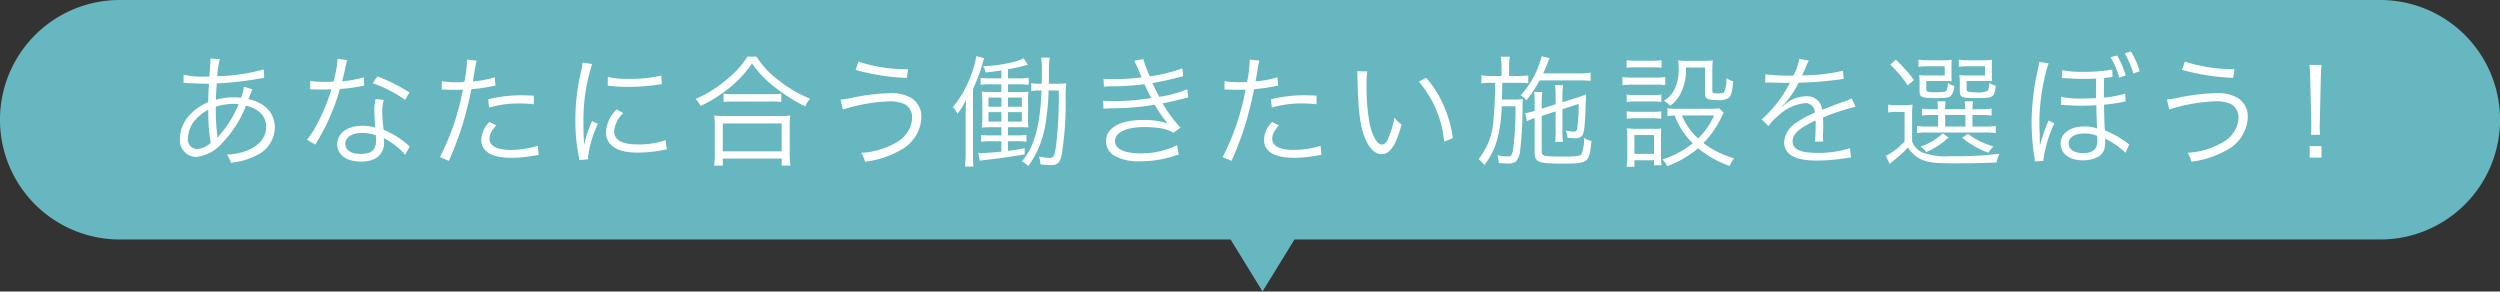
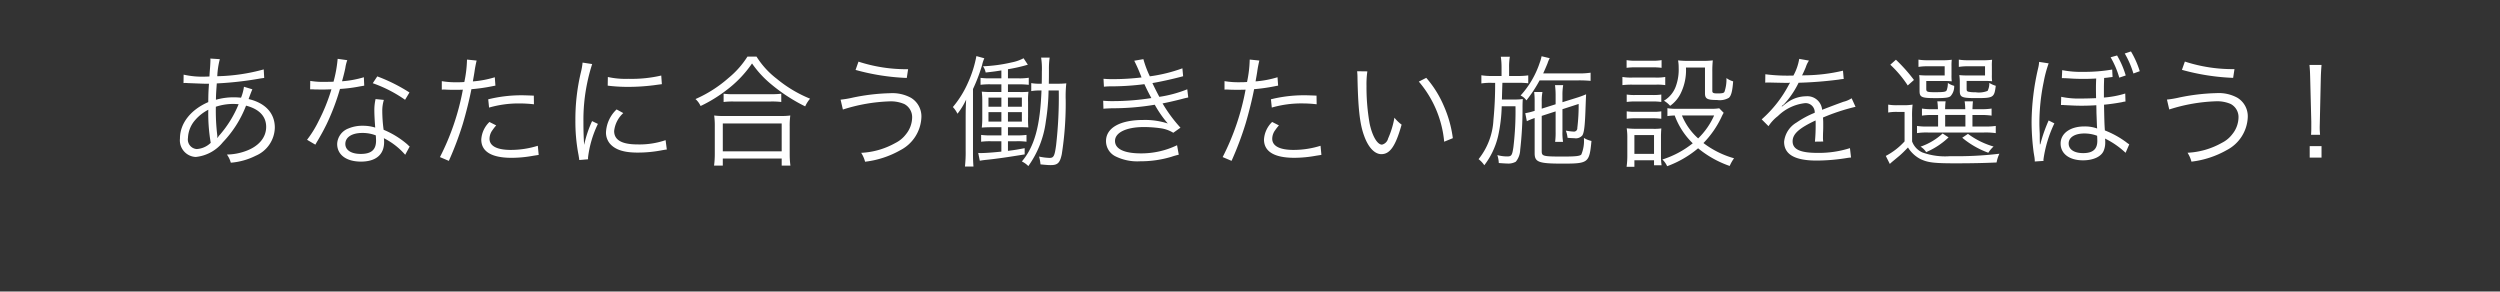
<svg xmlns="http://www.w3.org/2000/svg" id="facility-ttl.svg" width="343" height="40" viewBox="0 0 343 40">
  <rect x="0" y="0" width="343" height="40" fill="#333333" stroke="none" />
  <defs>
    <style>
      .cls-1 {
        fill: #66b7c0;
      }

      .cls-1, .cls-2 {
        fill-rule: evenodd;
      }

      .cls-2 {
        fill: #fff;
      }
    </style>
  </defs>
-   <path id="長方形_28" data-name="長方形 28" class="cls-1" d="M793.575,591.858H644.6l-4.382,7.131-4.382-7.131H483.425a16.429,16.429,0,0,1,0-32.858h310.15A16.429,16.429,0,1,1,793.575,591.858Z" transform="translate(-467 -559)" />
  <path id="あなたに合う働きたい施設を選ぼう_" data-name="あなたに合う働きたい施設を選ぼう！" class="cls-2" d="M492.178,570.4a1.709,1.709,0,0,1,.268-0.017,2.672,2.672,0,0,1,.3.017c1.338,0.05,2.091.084,2.258,0.084h0.669c-0.083,1.221-.083,1.3-0.1,2.525-2.426,1.054-3.881,2.928-3.881,4.985a2.284,2.284,0,0,0,2.158,2.542,5.48,5.48,0,0,0,3.73-2.024,15.042,15.042,0,0,0,3.178-5.018c1.807,0.469,2.76,1.472,2.76,2.911,0,1.489-1.054,2.71-2.877,3.345a7.787,7.787,0,0,1-2.509.452,3.425,3.425,0,0,1,.535,1.121,9.208,9.208,0,0,0,3.413-.954,4.292,4.292,0,0,0,2.626-3.864c0-1.957-1.288-3.379-3.6-3.914,0.285-.786.469-1.238,0.519-1.338l-1.154-.351a6.271,6.271,0,0,1-.4,1.5c-0.418-.033-0.619-0.05-0.97-0.05a8.807,8.807,0,0,0-2.475.335c0.016-.82.016-0.82,0.117-2.242a46.741,46.741,0,0,0,5.921-.669c0.318-.05.368-0.05,0.585-0.084l-0.066-1.17a25.759,25.759,0,0,1-6.373.936,11.083,11.083,0,0,1,.351-2.341l-1.305-.084a1.744,1.744,0,0,1,.017.251c0,0.117-.034.769-0.05,0.953-0.067.853-.067,0.853-0.084,1.255-0.3.016-.368,0.016-0.418,0.016a11.7,11.7,0,0,1-3.128-.267Zm3.4,3.663a23.678,23.678,0,0,0,.334,4.533,3.018,3.018,0,0,1-1.923.853,1.311,1.311,0,0,1-1.2-1.522,3.946,3.946,0,0,1,1.02-2.492A5.963,5.963,0,0,1,495.574,574.061Zm1.238,3.831v-0.184a1.1,1.1,0,0,0-.017-0.235,28.09,28.09,0,0,1-.184-3.83,7.521,7.521,0,0,1,2.325-.385c0.184,0,.268,0,0.8.034a15.119,15.119,0,0,1-2.559,4.181,1.819,1.819,0,0,0-.318.435Zm16.51-10.823a17.215,17.215,0,0,1-.569,3.145c-0.318,0-.87.017-1.2,0.017a10.606,10.606,0,0,1-1.991-.134l-0.016,1.154h0.217c0.05,0,.184,0,0.368.017,0.251,0,.82.017,1.1,0.017,0.251,0,.82-0.017,1.238-0.034a25.03,25.03,0,0,1-1.74,4.316,14.733,14.733,0,0,1-1.606,2.609l1.138,0.669c0.083-.134.184-0.335,0.334-0.569,0.636-1.1.786-1.388,1.188-2.191a31.2,31.2,0,0,0,1.857-4.884,20.307,20.307,0,0,0,2.743-.351c0.4-.067.4-0.067,0.585-0.1l-0.05-1.154a13.883,13.883,0,0,1-2.994.552c0.234-.853.334-1.254,0.452-1.823a5.209,5.209,0,0,1,.267-1.071Zm9.852,4.617a23.031,23.031,0,0,0-4.416-2.208l-0.619.937a18.1,18.1,0,0,1,4.433,2.275Zm0.033,7.41a1.718,1.718,0,0,1-.3-0.268,12.022,12.022,0,0,0-3.278-2.024,19.817,19.817,0,0,1-.184-2.542,5.142,5.142,0,0,1,.217-1.556l-1.137-.117a6.77,6.77,0,0,0-.168,1.623c0,0.418.034,1.2,0.118,2.291a5.526,5.526,0,0,0-1.69-.251,4.889,4.889,0,0,0-1.974.368,2.373,2.373,0,0,0-1.555,2.125c0,1.488,1.254,2.425,3.262,2.425,2.04,0,3.178-.953,3.178-2.676a3.418,3.418,0,0,0-.034-0.536,9.567,9.567,0,0,1,2.927,2.275Zm-4.65-1.522s0.034,0.518.034,0.719c0,1.254-.653,1.823-2.091,1.823-1.322,0-2.124-.518-2.124-1.371,0-.92.9-1.506,2.325-1.506A4.957,4.957,0,0,1,518.557,577.574Zm9.05-6.273a2.61,2.61,0,0,1,.285-0.016h0.067c0.652,0.033.8,0.033,1.388,0.033,0.619,0,.819,0,1.154-0.017a33.634,33.634,0,0,1-3.145,9.25l1.221,0.519a44.008,44.008,0,0,0,1.924-5.1c0.452-1.522.92-3.412,1.171-4.734a24.485,24.485,0,0,0,2.827-.4c0.334-.067.334-0.067,0.468-0.084l-0.084-1.154a13.768,13.768,0,0,1-3.01.569c0.083-.5.133-0.736,0.217-1.271a15.977,15.977,0,0,1,.3-1.589l-1.321-.134a16.4,16.4,0,0,1-.368,3.077c-0.485.034-.669,0.034-1,0.034a11.482,11.482,0,0,1-2.091-.151V571.3Zm12.629,0.82c-1.255-.05-1.5-0.05-1.823-0.05a18.908,18.908,0,0,0-4.433.552l0.117,1.137a14.565,14.565,0,0,1,4.182-.569,16.942,16.942,0,0,1,1.974.117Zm-6.089,3.613a3.645,3.645,0,0,0-1.12,2.408c0,1.656,1.422,2.509,4.165,2.509a16.735,16.735,0,0,0,2.977-.284c0.552-.084.552-0.084,0.736-0.117L540.788,579a12.444,12.444,0,0,1-3.7.568c-1.907,0-2.927-.535-2.927-1.539a2.016,2.016,0,0,1,.418-1.187,5.716,5.716,0,0,1,.5-0.636Zm12.78-8.146a9.267,9.267,0,0,1-.234,1.338,27.677,27.677,0,0,0-.753,6.624,23.955,23.955,0,0,0,.435,4.733c0.05,0.318.067,0.4,0.1,0.67l1.2-.1V580.6a14.579,14.579,0,0,1,1.355-4.6l-0.8-.384a15.55,15.55,0,0,0-1.087,3.261c-0.067-.886-0.1-1.873-0.1-3.178a24.739,24.739,0,0,1,.5-5.235,23.7,23.7,0,0,1,.7-2.676Zm3.446,3.161a22.3,22.3,0,0,0,2.676.168,28.188,28.188,0,0,0,3.6-.218q1.1-.15,1.155-0.15l-0.084-1.188a17.952,17.952,0,0,1-4.483.452,11.357,11.357,0,0,1-2.843-.251Zm1.221,3.262a4.621,4.621,0,0,0-1.455,3.111,2.362,2.362,0,0,0,.5,1.539c0.719,0.87,1.923,1.271,3.83,1.271a17.273,17.273,0,0,0,3.429-.334c0.334-.051.368-0.067,0.585-0.084l-0.167-1.288a11.005,11.005,0,0,1-3.847.586c-2.158,0-3.212-.6-3.212-1.84a3.889,3.889,0,0,1,1.255-2.459Zm17.949-7.243a12.186,12.186,0,0,1-2.576,2.911,17.445,17.445,0,0,1-4.55,2.91,2.907,2.907,0,0,1,.7.954,19.415,19.415,0,0,0,3.546-2.175,15.585,15.585,0,0,0,3.512-3.663,14.027,14.027,0,0,0,2.576,2.81,23.4,23.4,0,0,0,4.717,3.078,4.34,4.34,0,0,1,.669-1.054,17.55,17.55,0,0,1-4.583-2.743,11.494,11.494,0,0,1-2.76-3.028h-1.254Zm-3.262,6.223a9.484,9.484,0,0,1,1.305-.067h5.2a10.167,10.167,0,0,1,1.4.067v-1.138a10.022,10.022,0,0,1-1.4.067H567.6a8.562,8.562,0,0,1-1.321-.067v1.138Zm-0.117,8.731v-0.97h8.079v0.97h1.2a11.616,11.616,0,0,1-.1-1.639v-3.7a10.116,10.116,0,0,1,.083-1.539,8.876,8.876,0,0,1-1.3.067h-7.845a8.891,8.891,0,0,1-1.3-.067,10.508,10.508,0,0,1,.084,1.539v3.7a12.128,12.128,0,0,1-.1,1.639h1.205Zm0-5.787h8.079v3.83h-8.079v-3.83Zm18.216-7.343a30.455,30.455,0,0,0,7.025,1.1l0.184-1.2a21.1,21.1,0,0,1-6.808-1.037Zm-1.74,5.436a23.331,23.331,0,0,1,6.373-1.121,4.666,4.666,0,0,1,2.058.368,2.03,2.03,0,0,1,1.07,1.873,3.74,3.74,0,0,1-.853,2.275,4.085,4.085,0,0,1-1.438,1.188,10.623,10.623,0,0,1-4.7,1.355,4.25,4.25,0,0,1,.536,1.221,12.862,12.862,0,0,0,4.85-1.589,5.331,5.331,0,0,0,2.877-4.517,2.975,2.975,0,0,0-1.421-2.659,5.32,5.32,0,0,0-2.877-.636,27.961,27.961,0,0,0-5.1.6,13.334,13.334,0,0,1-1.69.285Zm28.253-3.546c0.016-.92.016-0.92,0.016-1.991a10.84,10.84,0,0,1,.1-1.589h-1.171a10.159,10.159,0,0,1,.1,1.94c0,0.552,0,1.054-.017,1.64h-0.3a5.529,5.529,0,0,1-1.137-.084v1.1a5.832,5.832,0,0,1,1.137-.084h0.268c-0.184,4.868-.953,7.678-2.693,9.735a3.269,3.269,0,0,1,.887.636,13.435,13.435,0,0,0,2.408-6.172,29.37,29.37,0,0,0,.368-4.2h1.4a57.706,57.706,0,0,1-.368,7.527c-0.2,1.472-.334,1.723-0.9,1.723a8.191,8.191,0,0,1-1.439-.184,5.265,5.265,0,0,1,.2,1.071c0.653,0.067,1.071.1,1.4,0.1,0.954,0,1.271-.3,1.522-1.5a44.909,44.909,0,0,0,.536-7.444,16.521,16.521,0,0,1,.083-2.275,10.806,10.806,0,0,1-1.254.051h-1.154Zm-6.507-.736h-1.472a9.01,9.01,0,0,1-1.388-.067v0.953a10.042,10.042,0,0,1,1.388-.067h1.472v1.054h-1.3a11.89,11.89,0,0,1-1.388-.05,11.833,11.833,0,0,1,.067,1.455v2.024a12.183,12.183,0,0,1-.067,1.455c0.435-.033.82-0.05,1.422-0.05h1.271v1.121H603a9.026,9.026,0,0,1-1.389-.067v0.937a9.323,9.323,0,0,1,1.389-.067h1.388V579.8c-1.071.117-2.258,0.2-2.777,0.2a3.591,3.591,0,0,1-.4-0.017l0.217,1.071c0.268-.05.619-0.1,0.987-0.134,1.439-.15,3.128-0.4,5.169-0.736V579.33c-0.987.184-1.238,0.234-2.292,0.368v-1.321h1.188a9.092,9.092,0,0,1,1.355.067v-0.937a9.054,9.054,0,0,1-1.372.067h-1.171v-1.121h1.472c0.552,0,.836,0,1.322.034a14.253,14.253,0,0,1-.034-1.456v-2.04a9.038,9.038,0,0,1,.05-1.4,10.879,10.879,0,0,1-1.288.033h-1.522v-1.054h1.455a12.022,12.022,0,0,1,1.4.067v-0.97a8.288,8.288,0,0,1-1.4.084h-1.455v-1.255a21.758,21.758,0,0,0,2.727-.619l-0.586-.886a5.727,5.727,0,0,1-1.622.568,20.973,20.973,0,0,1-3.948.536,2.065,2.065,0,0,1,.368.853c1.087-.117,1.405-0.167,2.158-0.285v1.088Zm0,2.642v1.255h-1.773v-1.255h1.773Zm0,1.991v1.3h-1.773v-1.3h1.773Zm0.9,1.3v-1.3H607.2v1.3h-1.907Zm0-2.041v-1.255H607.2v1.255h-1.907Zm-5.8,6.122a17.394,17.394,0,0,1-.1,2.091h1.171c-0.051-.586-0.067-1.071-0.067-2.074v-8.564a23.442,23.442,0,0,0,1.254-3.3,4.737,4.737,0,0,1,.3-0.92l-1.087-.3a15.631,15.631,0,0,1-1.137,3.613,13.769,13.769,0,0,1-2.091,3.379,3.607,3.607,0,0,1,.518.7c0.017,0.05.067,0.117,0.117,0.217a9.9,9.9,0,0,0,1.188-1.94c-0.05.87-.067,1.522-0.067,2.475v4.617Zm18.969-8.865a8.824,8.824,0,0,1,1.037-.05,35.686,35.686,0,0,0,4.516-.3c0.418,0.9.519,1.087,0.954,1.906a33.315,33.315,0,0,1-5.269.419,12.813,12.813,0,0,1-1.339-.051l0.034,1.1c0.3-.033.368-0.033,1.171-0.067a34.818,34.818,0,0,0,5.871-.485,15.252,15.252,0,0,0,1.79,2.576,10.064,10.064,0,0,0-3.379-.485c-3.178,0-5.1,1.087-5.1,2.894a2.337,2.337,0,0,0,1.255,2.074,6.749,6.749,0,0,0,3.445.7,14.57,14.57,0,0,0,4.282-.619,9.6,9.6,0,0,1,1-.285l-0.234-1.3a11.291,11.291,0,0,1-4.951,1.12c-2.292,0-3.563-.6-3.563-1.706,0-1.154,1.556-1.907,3.964-1.907a16.828,16.828,0,0,1,2.191.151,4.532,4.532,0,0,1,1.84.635l0.987-.7a19.6,19.6,0,0,1-2.459-3.329c0.619-.117,1.456-0.3,2.626-0.6,0.552-.15.619-0.15,0.9-0.217l-0.134-1.121a17.022,17.022,0,0,1-3.831,1.037c-0.25-.452-0.7-1.338-0.953-1.89,0.937-.151,2.727-0.535,4.215-0.937l-0.1-1.087a21.142,21.142,0,0,1-4.466,1.1,13.979,13.979,0,0,1-.887-2.358l-1.254.217a21.726,21.726,0,0,1,1,2.292,33.089,33.089,0,0,1-3.964.234c-0.569,0-.853-0.017-1.254-0.05ZM635,571.3a2.586,2.586,0,0,1,.284-0.016h0.067c0.652,0.033.8,0.033,1.388,0.033,0.619,0,.82,0,1.154-0.017a33.668,33.668,0,0,1-3.144,9.25l1.221,0.519a44.174,44.174,0,0,0,1.923-5.1c0.452-1.522.92-3.412,1.171-4.734a24.454,24.454,0,0,0,2.827-.4c0.335-.067.335-0.067,0.468-0.084l-0.083-1.154a13.778,13.778,0,0,1-3.011.569c0.084-.5.134-0.736,0.217-1.271a15.977,15.977,0,0,1,.3-1.589l-1.321-.134a16.305,16.305,0,0,1-.368,3.077c-0.485.034-.669,0.034-1,0.034a11.463,11.463,0,0,1-2.09-.151V571.3Zm12.628,0.82c-1.254-.05-1.5-0.05-1.823-0.05a18.914,18.914,0,0,0-4.433.552l0.118,1.137a14.563,14.563,0,0,1,4.181-.569,16.929,16.929,0,0,1,1.974.117Zm-6.088,3.613a3.643,3.643,0,0,0-1.121,2.408c0,1.656,1.422,2.509,4.165,2.509a16.718,16.718,0,0,0,2.977-.284c0.552-.084.552-0.084,0.736-0.117L648.178,579a12.442,12.442,0,0,1-3.7.568c-1.907,0-2.928-.535-2.928-1.539a2.01,2.01,0,0,1,.419-1.187,5.659,5.659,0,0,1,.5-0.636Zm11.659-6.958a9.253,9.253,0,0,1,.05.986c0.084,4.115.318,6.256,0.9,7.845,0.569,1.606,1.439,2.543,2.376,2.543,1.187,0,1.957-1.121,2.776-4.048a5.359,5.359,0,0,1-.987-0.954,12.055,12.055,0,0,1-.869,2.861,1.128,1.128,0,0,1-.837.836c-0.635,0-1.321-1.154-1.689-2.86a28.637,28.637,0,0,1-.435-5.2,12.1,12.1,0,0,1,.117-1.991Zm8.464,1.421a14.772,14.772,0,0,1,3.479,8.247l1.187-.486a16,16,0,0,0-1.254-4.466,14.538,14.538,0,0,0-2.392-3.813Zm16.861,3.714v-0.937a6.726,6.726,0,0,1,.1-1.355h-1.137a10.914,10.914,0,0,1,.067,1.372v1.221l-0.117.033a8.7,8.7,0,0,1-1.171.284l0.217,1.1a9.4,9.4,0,0,1,1.071-.434v4.817c0,1.238.535,1.438,3.83,1.438,3.546,0,3.68-.1,3.965-3.111a3.227,3.227,0,0,1-1.038-.418,4.893,4.893,0,0,1-.351,2.275c-0.184.217-.769,0.284-2.526,0.284-2.726,0-2.91-.05-2.91-0.736V574.9l1.907-.618v2.776a10.319,10.319,0,0,1-.067,1.405h1.087a7.617,7.617,0,0,1-.083-1.405v-3.077l2.224-.72a25.89,25.89,0,0,1-.184,3.295,0.46,0.46,0,0,1-.485.5,8.238,8.238,0,0,1-1.087-.134,4.031,4.031,0,0,1,.234.987c0.368,0.034.719,0.05,0.92,0.05a1.164,1.164,0,0,0,1.121-.4c0.251-.452.351-1.4,0.435-4,0.016-.351.016-0.552,0.067-1.622a12.012,12.012,0,0,1-1.372.5l-1.873.585v-0.987a7.868,7.868,0,0,1,.1-1.355h-1.121a10.889,10.889,0,0,1,.084,1.389v1.237Zm-5.5-4.483H671.7a8.72,8.72,0,0,1-1.456-.1v1.121a7.851,7.851,0,0,1,1.405-.083h0.485a50.189,50.189,0,0,1-.234,5.084,9.332,9.332,0,0,1-2.04,5.386,3.481,3.481,0,0,1,.786.837,10.486,10.486,0,0,0,1.89-3.981,21.087,21.087,0,0,0,.5-4.115h1.89a41.822,41.822,0,0,1-.285,5.6c-0.167,1.137-.267,1.287-0.853,1.287a5.126,5.126,0,0,1-1.354-.184,3.947,3.947,0,0,1,.2,1.088c0.452,0.033.92,0.067,1.138,0.067a2.08,2.08,0,0,0,1.2-.251,2.7,2.7,0,0,0,.6-1.64,48.877,48.877,0,0,0,.318-5.921c0-.418.017-0.719,0.033-1.037a7.347,7.347,0,0,1-1.17.067h-1.69c0.034-1.338.034-1.338,0.067-2.291h2.057a11.123,11.123,0,0,1,1.489.066v-1.087a9.533,9.533,0,0,1-1.489.084h-1.137v-1.1a8.431,8.431,0,0,1,.1-1.539h-1.237a10.441,10.441,0,0,1,.1,1.539v1.1Zm10.5,0.6a16.882,16.882,0,0,1,1.706.067v-1.121a10.714,10.714,0,0,1-1.706.1h-4.8c0.217-.485.318-0.7,0.6-1.389a3.77,3.77,0,0,1,.3-0.7l-1.121-.268a4.669,4.669,0,0,1-.234.836,12.567,12.567,0,0,1-2.643,4.55,2.069,2.069,0,0,1,.8.669,18.294,18.294,0,0,0,1.807-2.743h5.285Zm19.354,3.83a6.531,6.531,0,0,1-1.255.067h-4.666a6.08,6.08,0,0,1-1.188-.083v1.087a8.156,8.156,0,0,1,1-.084,10.182,10.182,0,0,0,2.475,3.814,12.829,12.829,0,0,1-4.165,2.225,2.858,2.858,0,0,1,.653.92,14.079,14.079,0,0,0,4.248-2.459,14.032,14.032,0,0,0,4.332,2.425,5.521,5.521,0,0,1,.6-1.054,12.49,12.49,0,0,1-4.2-2.09,13.029,13.029,0,0,0,2.459-3.53,5.516,5.516,0,0,1,.318-0.619Zm-0.7.987a10.063,10.063,0,0,1-2.191,3.145,8.524,8.524,0,0,1-2.224-3.145h4.415Zm-12.009-6.54a9.269,9.269,0,0,1,1.271-.067h2.258a9.594,9.594,0,0,1,1.271.067v-1.054a6.89,6.89,0,0,1-1.271.084h-2.258a6.779,6.779,0,0,1-1.271-.084v1.054Zm-0.569,2.375a10.516,10.516,0,0,1,1.338-.067h3.312a7.532,7.532,0,0,1,1.221.067v-1.12a6.83,6.83,0,0,1-1.338.083h-3.2a7.147,7.147,0,0,1-1.338-.083v1.12Zm0.585,2.309a7.994,7.994,0,0,1,1.2-.067h2.358a8.175,8.175,0,0,1,1.188.067V571.97a7.209,7.209,0,0,1-1.188.067h-2.358a7.3,7.3,0,0,1-1.2-.067v1.021Zm0,2.308a7.983,7.983,0,0,1,1.2-.067h2.358a8.474,8.474,0,0,1,1.188.067v-1.02a7.094,7.094,0,0,1-1.188.066h-2.358a7.458,7.458,0,0,1-1.2-.066v1.02Zm1.054,6.59v-0.9h2.693v0.686h1.037a8.75,8.75,0,0,1-.083-1.372v-2.358a13.163,13.163,0,0,1,.05-1.322,6.819,6.819,0,0,1-1.221.051h-2.192a11.41,11.41,0,0,1-1.338-.067,8.655,8.655,0,0,1,.084,1.4v2.258a11.339,11.339,0,0,1-.1,1.622h1.07Zm0-4.349h2.693v2.576h-2.693V577.54Zm9.685-9.266V571.8c0,0.753.3,0.92,1.656,0.92a2.5,2.5,0,0,0,1.622-.3c0.318-.284.485-0.9,0.586-2.258a2.9,2.9,0,0,1-.92-0.452,5.2,5.2,0,0,1-.268,1.874c-0.084.184-.284,0.234-0.97,0.234-0.552,0-.7-0.067-0.7-0.351v-2.61a13.988,13.988,0,0,1,.067-1.572,11.07,11.07,0,0,1-1.421.067h-2.041a11.609,11.609,0,0,1-1.305-.067,5.29,5.29,0,0,1,.084,1,6.715,6.715,0,0,1-.385,2.543,3.771,3.771,0,0,1-1.639,1.99,3.526,3.526,0,0,1,.853.7,4.568,4.568,0,0,0,1.372-1.556,7.212,7.212,0,0,0,.8-3.7h2.61Zm11.86,1.1a23.407,23.407,0,0,1-3.579-.184l-0.017,1.154a2.915,2.915,0,0,1,.368-0.017h0.267c0.619,0.017,2.192.05,2.459,0.05a1.827,1.827,0,0,0,.318-0.033l-0.15.251a16.667,16.667,0,0,1-3.747,4.784l0.936,0.936a5.559,5.559,0,0,1,1.288-1.388,6.286,6.286,0,0,1,3.73-1.773,1.251,1.251,0,0,1,1.322,1.321,12.955,12.955,0,0,0-2.492,1.338,3.46,3.46,0,0,0-1.707,2.643c0,1.723,1.456,2.576,4.45,2.576a25.99,25.99,0,0,0,4.064-.334,6.488,6.488,0,0,1,.669-0.084l-0.15-1.288a14.01,14.01,0,0,1-4.466.652c-2.359,0-3.4-.485-3.4-1.589,0-1,.87-1.789,3.145-2.86a4.328,4.328,0,0,1,.017.5,24.072,24.072,0,0,1-.1,2.409l1.138-.017a3.576,3.576,0,0,1-.034-0.6c0-.151,0-0.385.017-0.753,0.017-.335.017-0.7,0.017-0.92,0-.418,0-0.585-0.034-1.02a27.707,27.707,0,0,1,4.466-1.472l-0.535-1.171a3.68,3.68,0,0,1-1.137.485c-0.736.268-1.69,0.619-2.911,1.1a2.03,2.03,0,0,0-2.208-1.857,4.45,4.45,0,0,0-2.525.82c-0.168.117-.168,0.117-0.77,0.585a0.11,0.11,0,0,1-.033-0.05v-0.017a0.016,0.016,0,0,0,.016-0.016c0.017-.017.1-0.084,0.218-0.168,0.067-.05.4-0.435,0.569-0.635a12.413,12.413,0,0,0,1.505-2.375,54.1,54.1,0,0,0,5.52-.435,5.112,5.112,0,0,1,.669-0.084l-0.1-1.137a23.562,23.562,0,0,1-5.268.635,2.811,2.811,0,0,0-.352.017c0.084-.151.3-0.6,0.519-1.137a3.539,3.539,0,0,1,.435-0.9l-1.338-.234a7.125,7.125,0,0,1-.8,2.292H712.78Zm20.123,5.4v1.589h-1.388a8.318,8.318,0,0,1-1.506-.083v0.987a8.506,8.506,0,0,1,1.522-.084h7.644a9.961,9.961,0,0,1,1.64.084v-0.987a9.862,9.862,0,0,1-1.64.083H737.62V574.78h1.054a9.526,9.526,0,0,1,1.572.084v-0.97a8.726,8.726,0,0,1-1.539.084H737.62c0.017-.5.033-0.72,0.067-1.071h-1.138a8.015,8.015,0,0,1,.084,1.071h-2.76a8.108,8.108,0,0,1,.067-1.071H732.8a8.547,8.547,0,0,1,.083,1.071h-0.652a8.49,8.49,0,0,1-1.539-.084v0.97a9.055,9.055,0,0,1,1.556-.084H732.9Zm0.97,0h2.777v1.589h-2.777V574.78Zm0.87-6.674a7.254,7.254,0,0,1,.033-0.9,9.606,9.606,0,0,1-1.472.067h-1.773a7.374,7.374,0,0,1-1.321-.084v1a7.266,7.266,0,0,1,1.321-.084h2.275v1.255h-2.442a8.023,8.023,0,0,1-1.054-.05,6.624,6.624,0,0,1,.05.92v1.254c0,0.87.268,0.987,2.225,0.987,1.355,0,1.807-.067,2.041-0.284a1.975,1.975,0,0,0,.485-1.4,2.687,2.687,0,0,1-.87-0.4,2.772,2.772,0,0,1-.167,1.021c-0.117.2-.385,0.25-1.589,0.25-1.1,0-1.205-.05-1.205-0.468v-1.07h2.459a9.019,9.019,0,0,1,1.037.05,6.446,6.446,0,0,1-.033-0.887v-1.171Zm5.536,0a6.773,6.773,0,0,1,.034-0.9,9.606,9.606,0,0,1-1.472.067h-1.773a7.386,7.386,0,0,1-1.322-.084v1a7.272,7.272,0,0,1,1.322-.084h2.275v1.255h-2.459a8.326,8.326,0,0,1-1.071-.05,6.5,6.5,0,0,1,.067.936v1.222c0,0.886.251,1,2.258,1,2.359,0,2.476-.067,2.677-1.689a3.421,3.421,0,0,1-.887-0.4,2.228,2.228,0,0,1-.234,1.1,3.247,3.247,0,0,1-1.689.184,3.856,3.856,0,0,1-.987-0.083c-0.168-.067-0.2-0.134-0.2-0.4v-1.07h2.459a9.019,9.019,0,0,1,1.037.05,6.379,6.379,0,0,1-.034-0.887v-1.171Zm-6.757,9.217a8.527,8.527,0,0,1-3.028,1.806,2.372,2.372,0,0,1,.77.753,10.427,10.427,0,0,0,3.077-2.024Zm2.693,0.585a11.984,11.984,0,0,0,3.579,2.058,4.093,4.093,0,0,1,.72-0.853,10.971,10.971,0,0,1-3.513-1.74Zm-9.869-10.019a15.245,15.245,0,0,1,2.392,2.844l0.853-.753a21.847,21.847,0,0,0-2.476-2.777Zm-0.284,6.557a6.424,6.424,0,0,1,1.221-.084h1.02v4.048a9.348,9.348,0,0,1-2.576,1.991l0.552,1.1c0.234-.218.234-0.218,0.535-0.469l0.787-.652c0.384-.335.669-0.619,1.17-1.138a4.391,4.391,0,0,0,1.74,1.606c1,0.469,1.873.569,4.8,0.569,2.023,0,3.9-.034,5.62-0.117a4.411,4.411,0,0,1,.384-1.2,49.21,49.21,0,0,1-6.74.335,9.193,9.193,0,0,1-3.8-.5,2.644,2.644,0,0,1-1.439-1.522v-3.295a12.8,12.8,0,0,1,.067-1.756,7.481,7.481,0,0,1-1.271.083H727.35a6.776,6.776,0,0,1-1.288-.083v1.087Zm21.31,6.64a0.934,0.934,0,0,1-.016-0.184,16.79,16.79,0,0,1,1.5-4.967l-0.786-.4a20.846,20.846,0,0,0-.97,2.643l-0.1.351a1.135,1.135,0,0,1-.083.285H746.87c-0.016-.6-0.016-0.787-0.016-0.937V577.54c0-.05,0-0.217-0.017-0.485-0.017-.4-0.033-0.786-0.033-1.187a27.826,27.826,0,0,1,.585-5.6,16.668,16.668,0,0,1,.686-2.576l-1.305-.2a4.97,4.97,0,0,1-.15.92,33.651,33.651,0,0,0-.887,7.343,32.814,32.814,0,0,0,.284,4.148l0.118,0.719c0.016,0.151.033,0.3,0.033,0.368v0.167Zm11.759-2.274a3.532,3.532,0,0,1-.451-0.318,12.613,12.613,0,0,0-2.894-1.589c-0.067-.9-0.084-1.74-0.117-3.53,0.853-.083,1.672-0.2,2.475-0.351a2.16,2.16,0,0,1,.469-0.084l-0.034-1.1a13.26,13.26,0,0,1-2.927.552V571.1c0-.486.017-0.82,0.033-1.406a6.649,6.649,0,0,0,.72-0.083c0.184-.017.184-0.017,0.435-0.05l-0.051-1.021a22.274,22.274,0,0,1-3.981.318,13.439,13.439,0,0,1-2.877-.234l-0.05,1.1c0.335,0,.418,0,1,0.033,0.669,0.051,1.338.067,2.007,0.067,0.586,0,1.037-.016,1.706-0.05-0.033.736-.033,1.071-0.033,1.372,0,0.2,0,.435.016,1.321-0.8.034-1.455,0.05-2.007,0.05a11.669,11.669,0,0,1-2.776-.234l-0.034,1.121H749.9a2.547,2.547,0,0,1,.351.017c1.322,0.066,1.623.083,2.375,0.083,0.552,0,1.255-.017,1.991-0.067,0.017,0.837.017,0.9,0.017,1.037l0.067,1.79,0.016,0.218a0.566,0.566,0,0,0,.017.15,4.925,4.925,0,0,0-1.773-.284c-1.924,0-3.245.953-3.245,2.341,0,1.405,1.2,2.309,3.078,2.309,1.388,0,2.492-.5,2.827-1.305a2.878,2.878,0,0,0,.217-1.2,2.237,2.237,0,0,0-.033-0.485,11.409,11.409,0,0,1,2.826,1.957Zm-4.416-1.188c0.017,0,.034.585,0.034,0.719,0,1.138-.619,1.673-1.941,1.673-1.237,0-1.99-.5-1.99-1.322,0-.836.836-1.371,2.158-1.371A4.89,4.89,0,0,1,754.715,577.624Zm1.857-10.755a12.063,12.063,0,0,1,1.188,2.793l0.886-.3a12.227,12.227,0,0,0-1.188-2.743Zm1.94-.519a12.553,12.553,0,0,1,1.188,2.743l0.87-.317a12.544,12.544,0,0,0-1.205-2.71Zm7.846,2.242a30.455,30.455,0,0,0,7.025,1.1l0.184-1.2a21.093,21.093,0,0,1-6.808-1.037Zm-1.74,5.436a23.331,23.331,0,0,1,6.373-1.121,4.666,4.666,0,0,1,2.058.368,2.03,2.03,0,0,1,1.07,1.873,3.74,3.74,0,0,1-.853,2.275,4.08,4.08,0,0,1-1.439,1.188,10.615,10.615,0,0,1-4.7,1.355,4.25,4.25,0,0,1,.536,1.221,12.862,12.862,0,0,0,4.85-1.589,5.331,5.331,0,0,0,2.877-4.517,2.974,2.974,0,0,0-1.422-2.659,5.315,5.315,0,0,0-2.877-.636,27.952,27.952,0,0,0-5.1.6,13.334,13.334,0,0,1-1.69.285Zm20.692,3.479c-0.033-.418-0.05-0.719-0.05-1.02,0-.067,0-0.067.017-0.77l0.133-5.955c0.017-.7.051-1.2,0.1-1.84h-1.656c0.067,0.636.083,1.138,0.1,1.84l0.151,5.955v0.6c0,0.552,0,.669-0.034,1.188h1.238Zm0.2,3.128v-1.573h-1.623v1.573h1.623Z" transform="translate(-467 -559)" />
</svg>